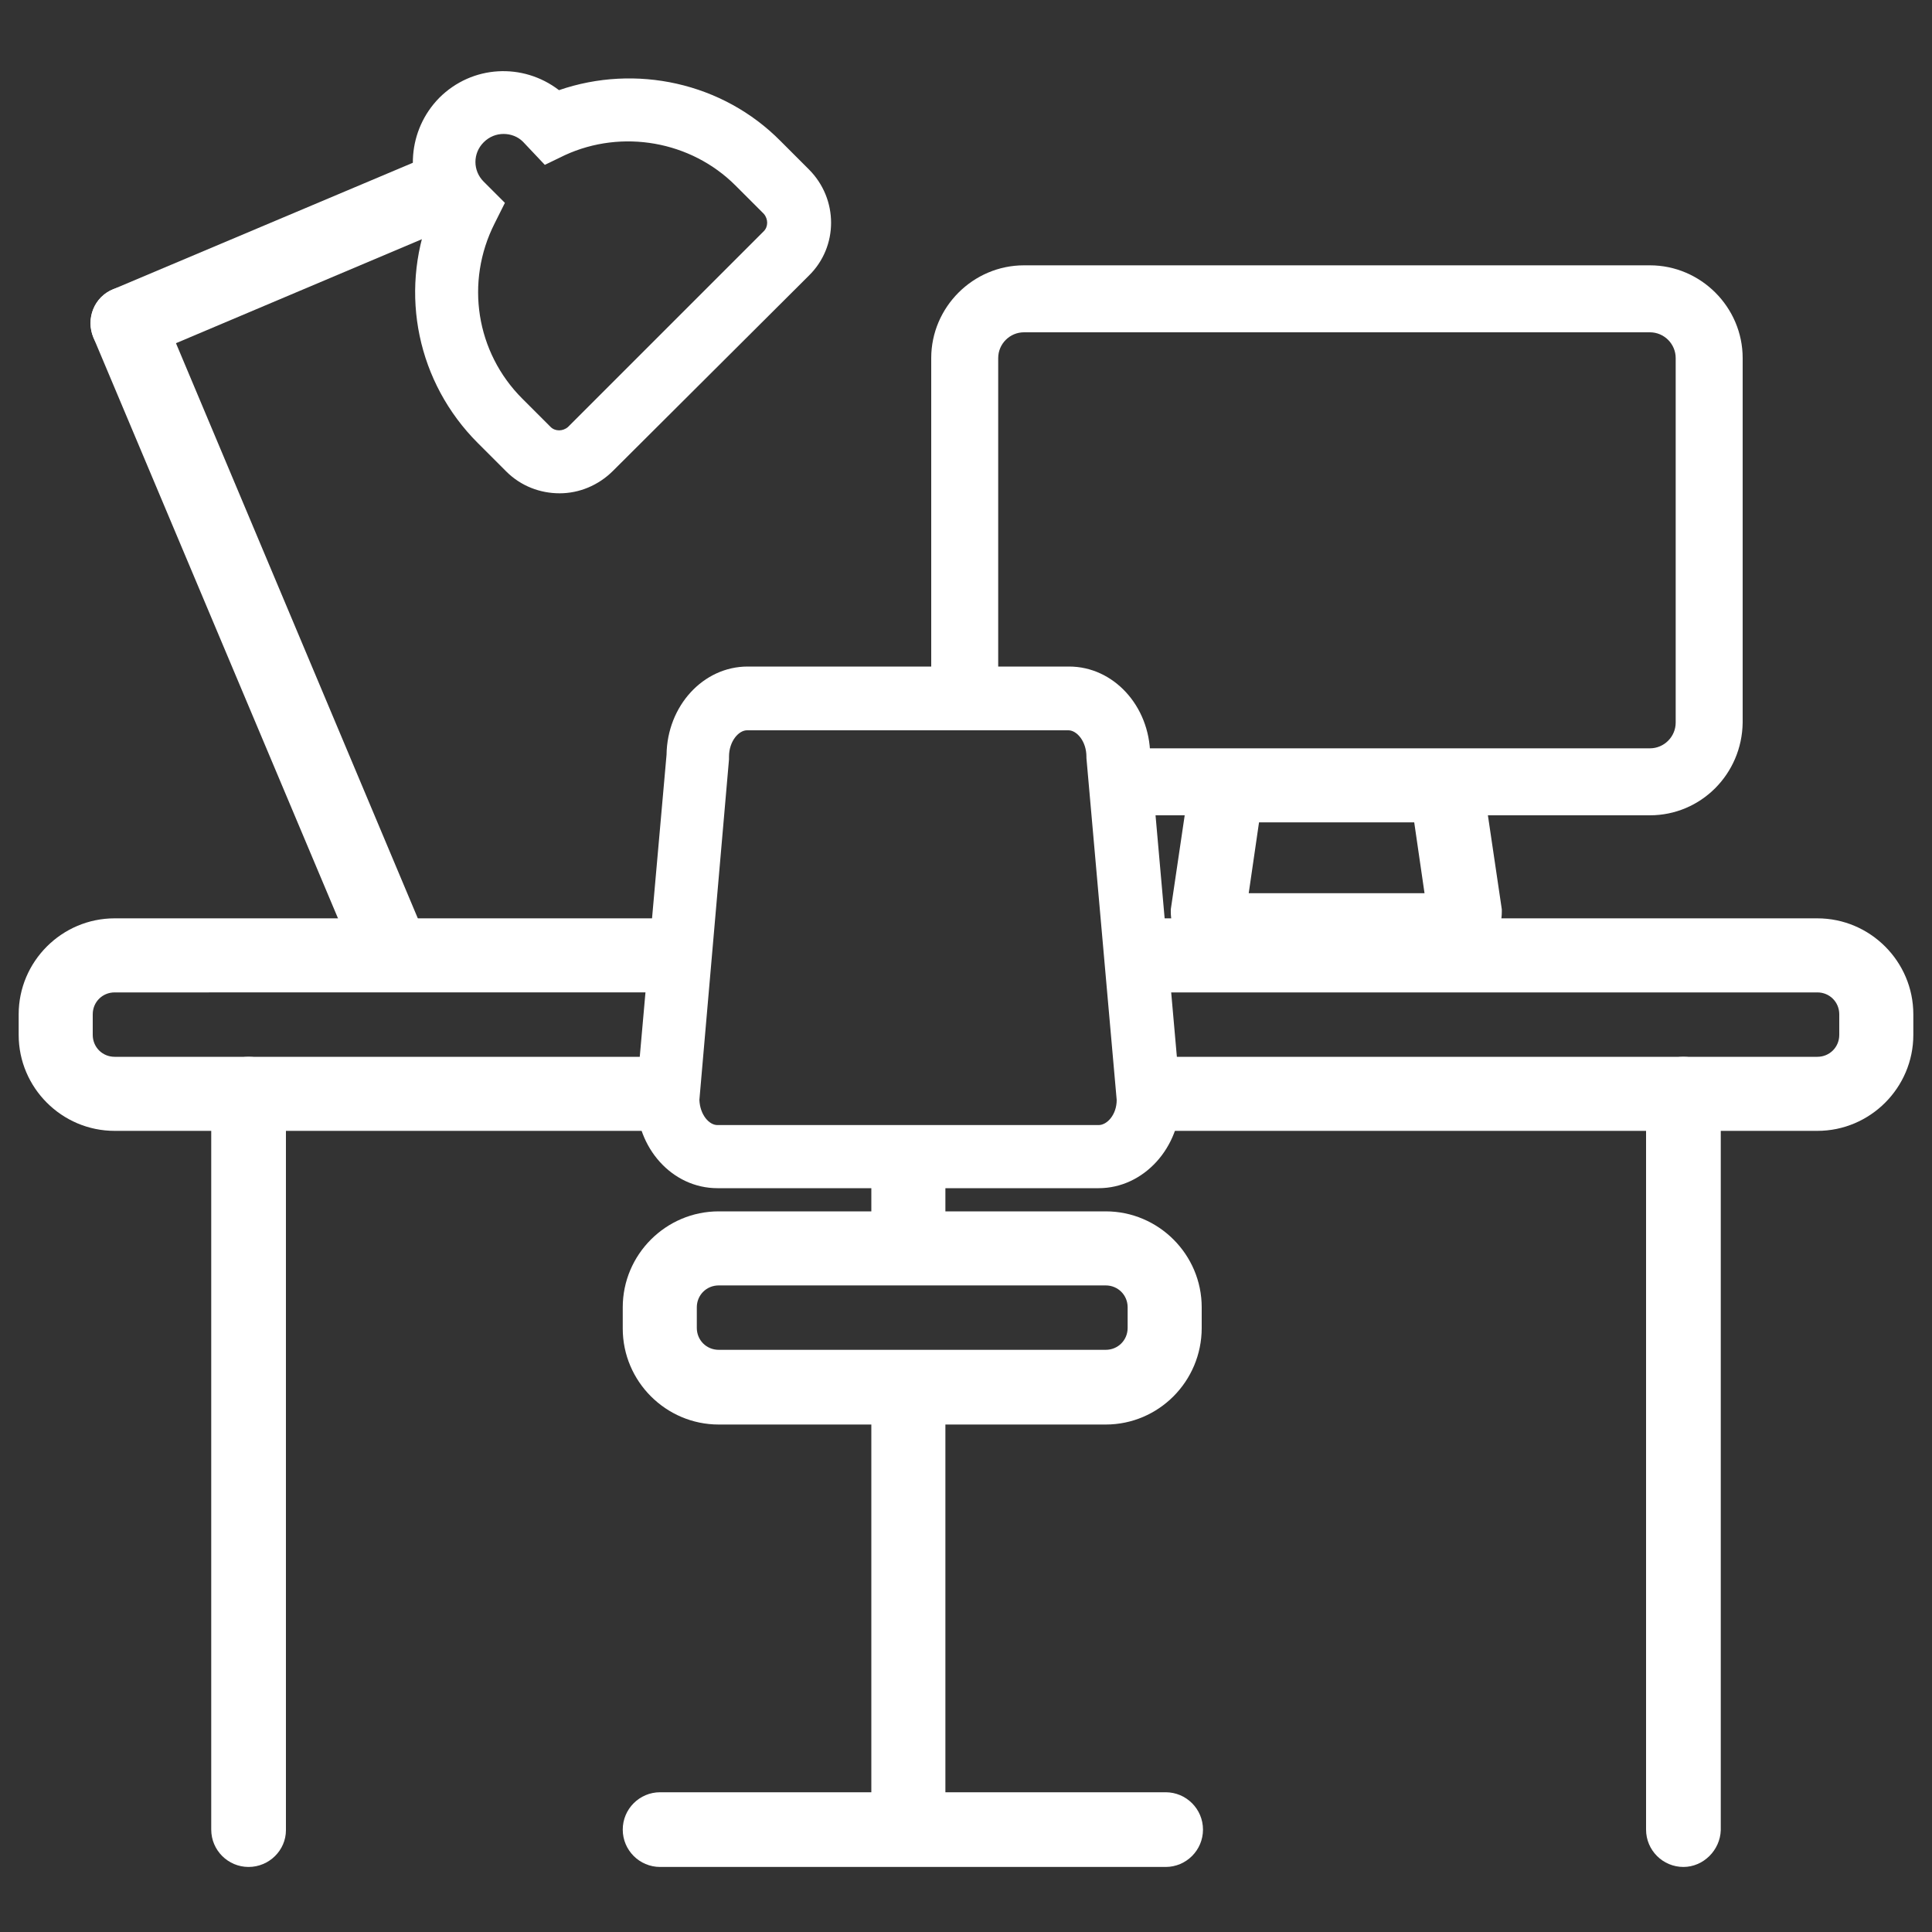
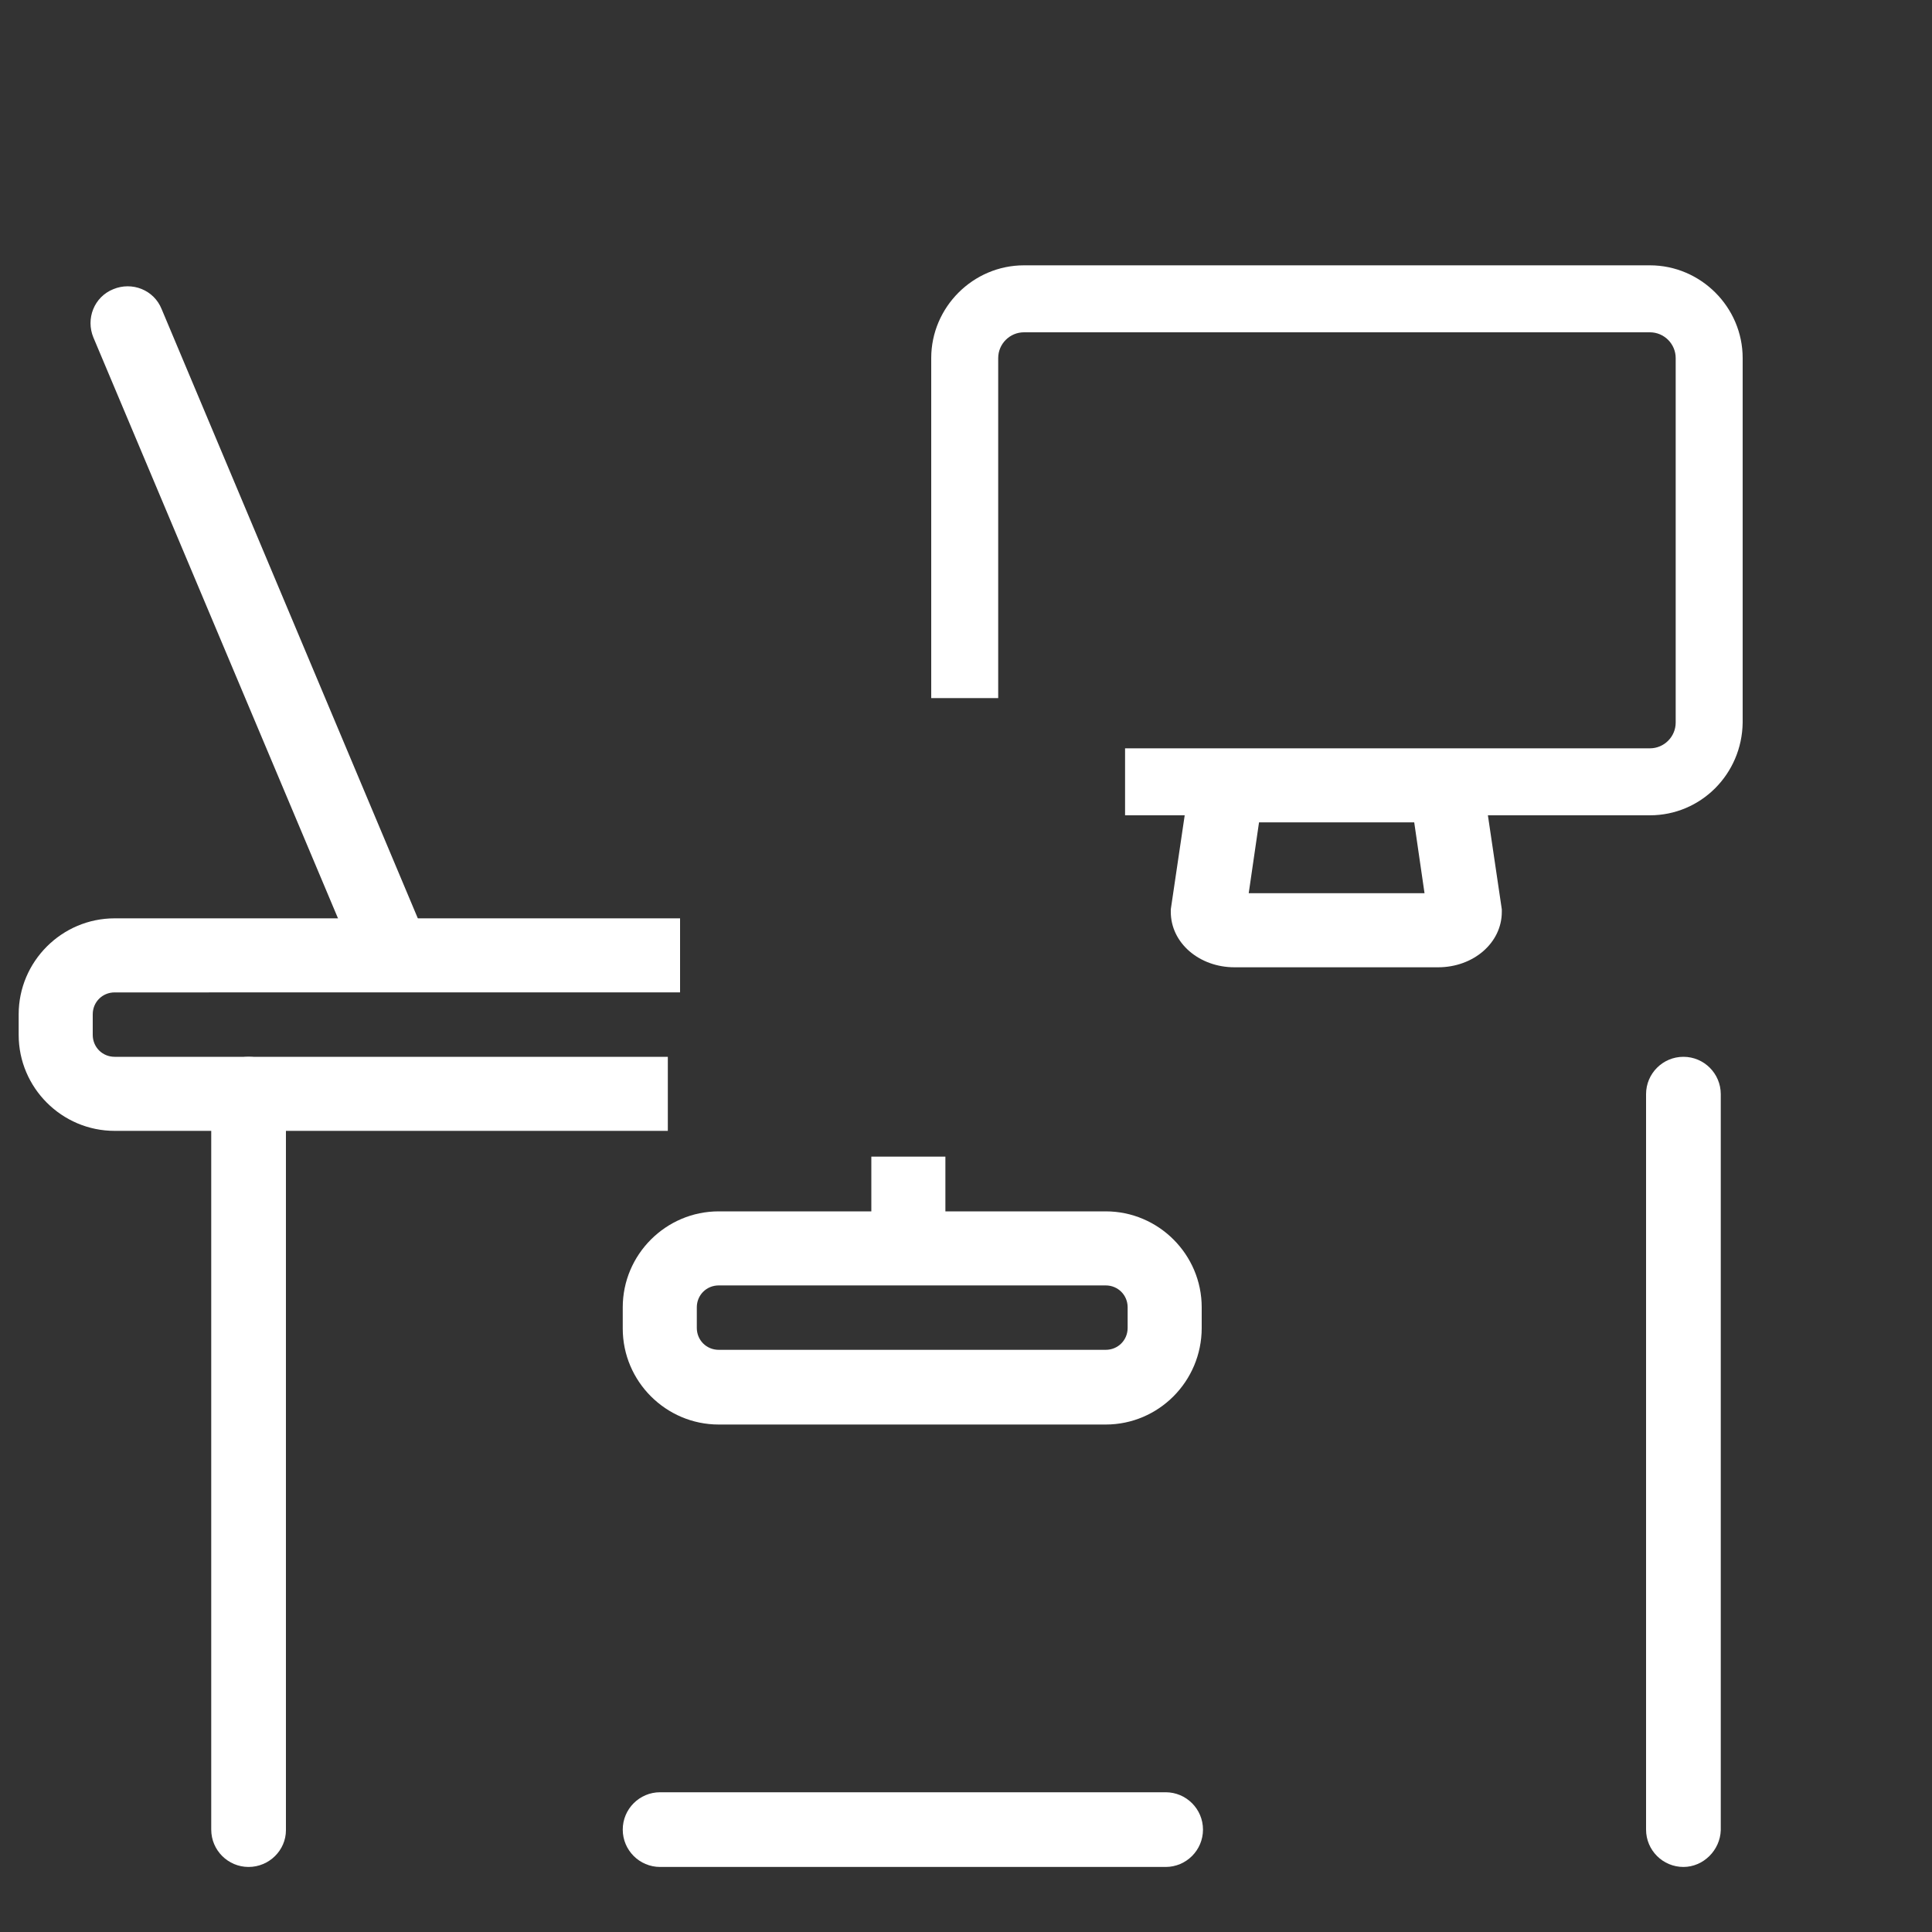
<svg xmlns="http://www.w3.org/2000/svg" version="1.1" id="Capa_1" x="0px" y="0px" viewBox="0 0 300 300" style="enable-background:new 0 0 300 300;" xml:space="preserve">
  <rect x="0" y="0" width="300" height="300" fill="#333333" stroke="none" />
  <style type="text/css">
	.st0{fill:#FFFFFF;}
	.st1{fill:#1A1A38;}
</style>
  <g>
    <g>
      <path class="st0" d="M60.1,151.6c-2.2,0-4.4-1.3-5.3-3.5L14.5,52.4c-1.2-2.9,0.1-6.3,3.1-7.5c2.9-1.2,6.3,0.1,7.5,3.1l40.2,95.6    c1.2,2.9-0.1,6.3-3.1,7.5C61.6,151.4,60.8,151.6,60.1,151.6z" />
    </g>
    <g>
-       <path class="st0" d="M19.8,55.9c-2.2,0-4.4-1.3-5.3-3.5c-1.2-2.9,0.1-6.3,3.1-7.5L65,24.9c2.9-1.2,6.3,0.1,7.5,3.1    c1.2,2.9-0.1,6.3-3.1,7.5L22.1,55.5C21.3,55.8,20.6,55.9,19.8,55.9z" />
-     </g>
+       </g>
    <g>
      <path class="st0" d="M38.6,289.9c-3.2,0-5.8-2.6-5.8-5.8V169.9c0-3.2,2.6-5.8,5.8-5.8s5.8,2.6,5.8,5.8v114.3    C44.4,287.3,41.8,289.9,38.6,289.9z" />
    </g>
    <g>
-       <rect x="135.3" y="215.4" class="st0" width="11.5" height="63.7" />
-     </g>
+       </g>
    <g>
      <rect x="135.3" y="179.6" class="st0" width="11.5" height="14.3" />
    </g>
    <g>
      <path class="st0" d="M181,289.9h-78.5c-3.2,0-5.8-2.6-5.8-5.8s2.6-5.8,5.8-5.8H181c3.2,0,5.8,2.6,5.8,5.8S184.2,289.9,181,289.9z" />
    </g>
    <g>
      <path class="st0" d="M261.4,289.9c-3.2,0-5.8-2.6-5.8-5.8V169.9c0-3.2,2.6-5.8,5.8-5.8s5.8,2.6,5.8,5.8v114.3    C267.1,287.3,264.5,289.9,261.4,289.9z" />
    </g>
    <g>
      <g>
-         <path class="st0" d="M282.2,175.6H178.3v-11.5h103.9c1.9,0,3.4-1.5,3.4-3.4v-3.2c0-1.9-1.5-3.4-3.4-3.4H176.4v-11.5h105.8     c8.2,0,14.9,6.7,14.9,14.9v3.2C297.1,168.9,290.4,175.6,282.2,175.6z" />
-       </g>
+         </g>
      <g>
        <path class="st0" d="M103.7,175.6H17.8c-8.2,0-14.9-6.7-14.9-14.9v-3.2c0-8.2,6.7-14.9,14.9-14.9h87.8v11.5H17.8     c-1.9,0-3.4,1.5-3.4,3.4v3.2c0,1.9,1.5,3.4,3.4,3.4h85.9V175.6z" />
      </g>
    </g>
    <g>
      <path class="st0" d="M223.3,150.2h-31.6c-5.5,0-9.9-3.8-9.9-8.6v-0.4l2.5-16.9c0.3-4.6,4.5-8,9.9-8h26.6c5.3,0,9.5,3.5,9.9,8    l2.5,16.9v0.4C233.2,146.4,228.8,150.2,223.3,150.2z M193.9,138.7l27.3,0l-1.6-11l-24.1,0L193.9,138.7z" />
    </g>
    <g>
      <path class="st0" d="M171.7,221.2h-60.1c-8.2,0-14.9-6.7-14.9-14.9V203c0-8.2,6.7-14.9,14.9-14.9h60.1c8.2,0,14.9,6.7,14.9,14.9    v3.2C186.6,214.5,179.9,221.2,171.7,221.2z M111.6,199.6c-1.9,0-3.4,1.5-3.4,3.4v3.2c0,1.9,1.5,3.4,3.4,3.4h60.1    c1.9,0,3.4-1.5,3.4-3.4V203c0-1.9-1.5-3.4-3.4-3.4H111.6z" />
    </g>
    <g>
-       <path class="st0" d="M86.9,76.6c-3,0-6-1.1-8.3-3.4l-4.4-4.4c-9.4-9.4-12.2-23.2-7.5-35.4c-3.9-5.5-3.4-13.2,1.5-18.2    c5.1-5.1,13-5.5,18.6-1.2c11.9-4.1,25.4-1.2,34.4,7.9l4.4,4.4c4.6,4.6,4.6,12,0,16.5L95.2,73.1C92.9,75.4,89.9,76.6,86.9,76.6z     M78.2,20.8c-1.1,0-2.2,0.4-3.1,1.3c-1.7,1.7-1.7,4.4,0,6.1l3.3,3.3l-1.6,3.2c-4.6,9.1-2.9,20,4.3,27.2l4.4,4.4    c0.7,0.7,1.9,0.7,2.7,0l30.4-30.4c0.7-0.7,0.7-1.9,0-2.7l-4.4-4.4c-6.9-6.9-17.6-8.8-26.5-4.7l-3.1,1.5L81.2,22    C80.4,21.2,79.3,20.8,78.2,20.8z" />
-     </g>
+       </g>
    <g>
      <path class="st0" d="M256.2,126.6h-81.5v-10.4h81.5c2.2,0,4-1.8,4-4V55.6c0-2.2-1.8-4-4-4h-97.2c-2.2,0-4,1.8-4,4v52.8h-10.4V55.6    c0-7.9,6.5-14.4,14.4-14.4h97.2c7.9,0,14.4,6.5,14.4,14.4v56.6C270.5,120.2,264.1,126.6,256.2,126.6z" />
    </g>
    <g>
-       <path class="st0" d="M170.6,184.5h-59.2c-7,0-12.6-6.2-12.6-13.9l0-0.4l4.7-53c0.1-7.6,5.7-13.7,12.6-13.7h49.9    c6.9,0,12.5,6.1,12.6,13.7l4.7,53.2v0.2C183.3,178.2,177.6,184.5,170.6,184.5z M108.6,170.8c0.1,2.3,1.5,3.9,2.8,3.9h59.2    c1.3,0,2.8-1.6,2.8-3.9l-4.7-53.1v-0.2c0-2.4-1.5-4.1-2.8-4.1h-49.9c-1.3,0-2.8,1.7-2.8,4.1l0,0.4L108.6,170.8z" />
-     </g>
+       </g>
  </g>
</svg>